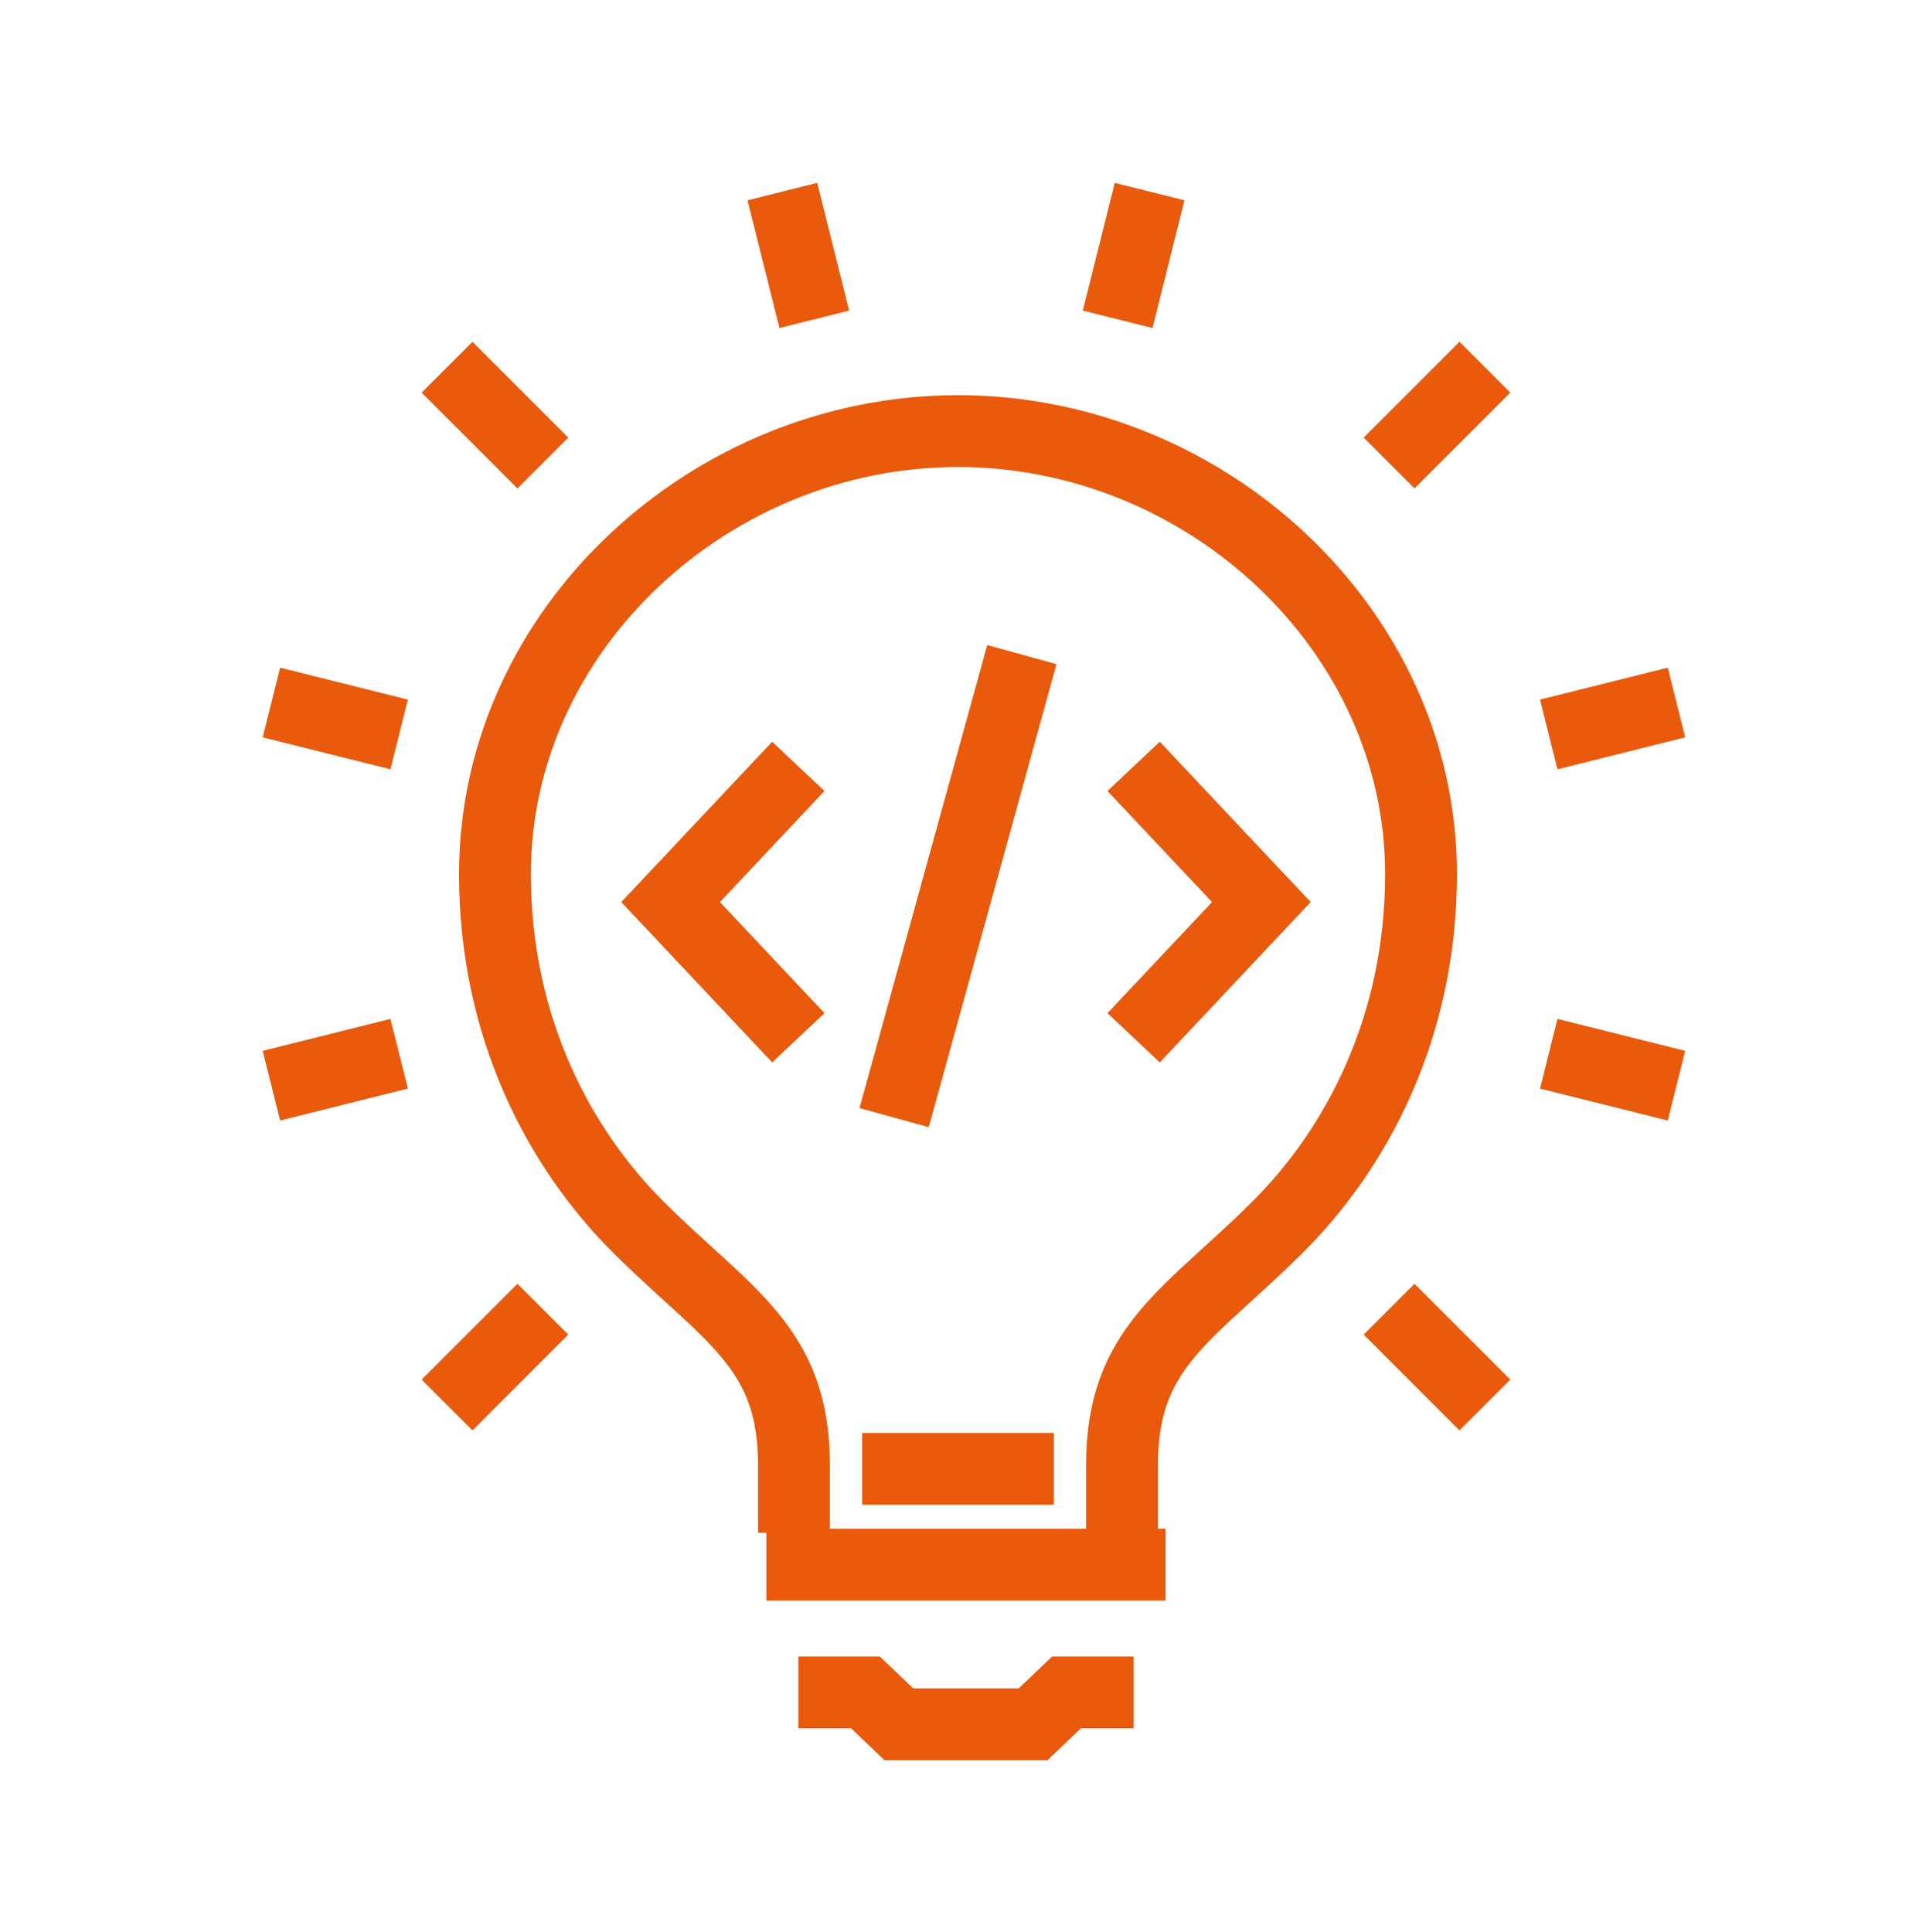
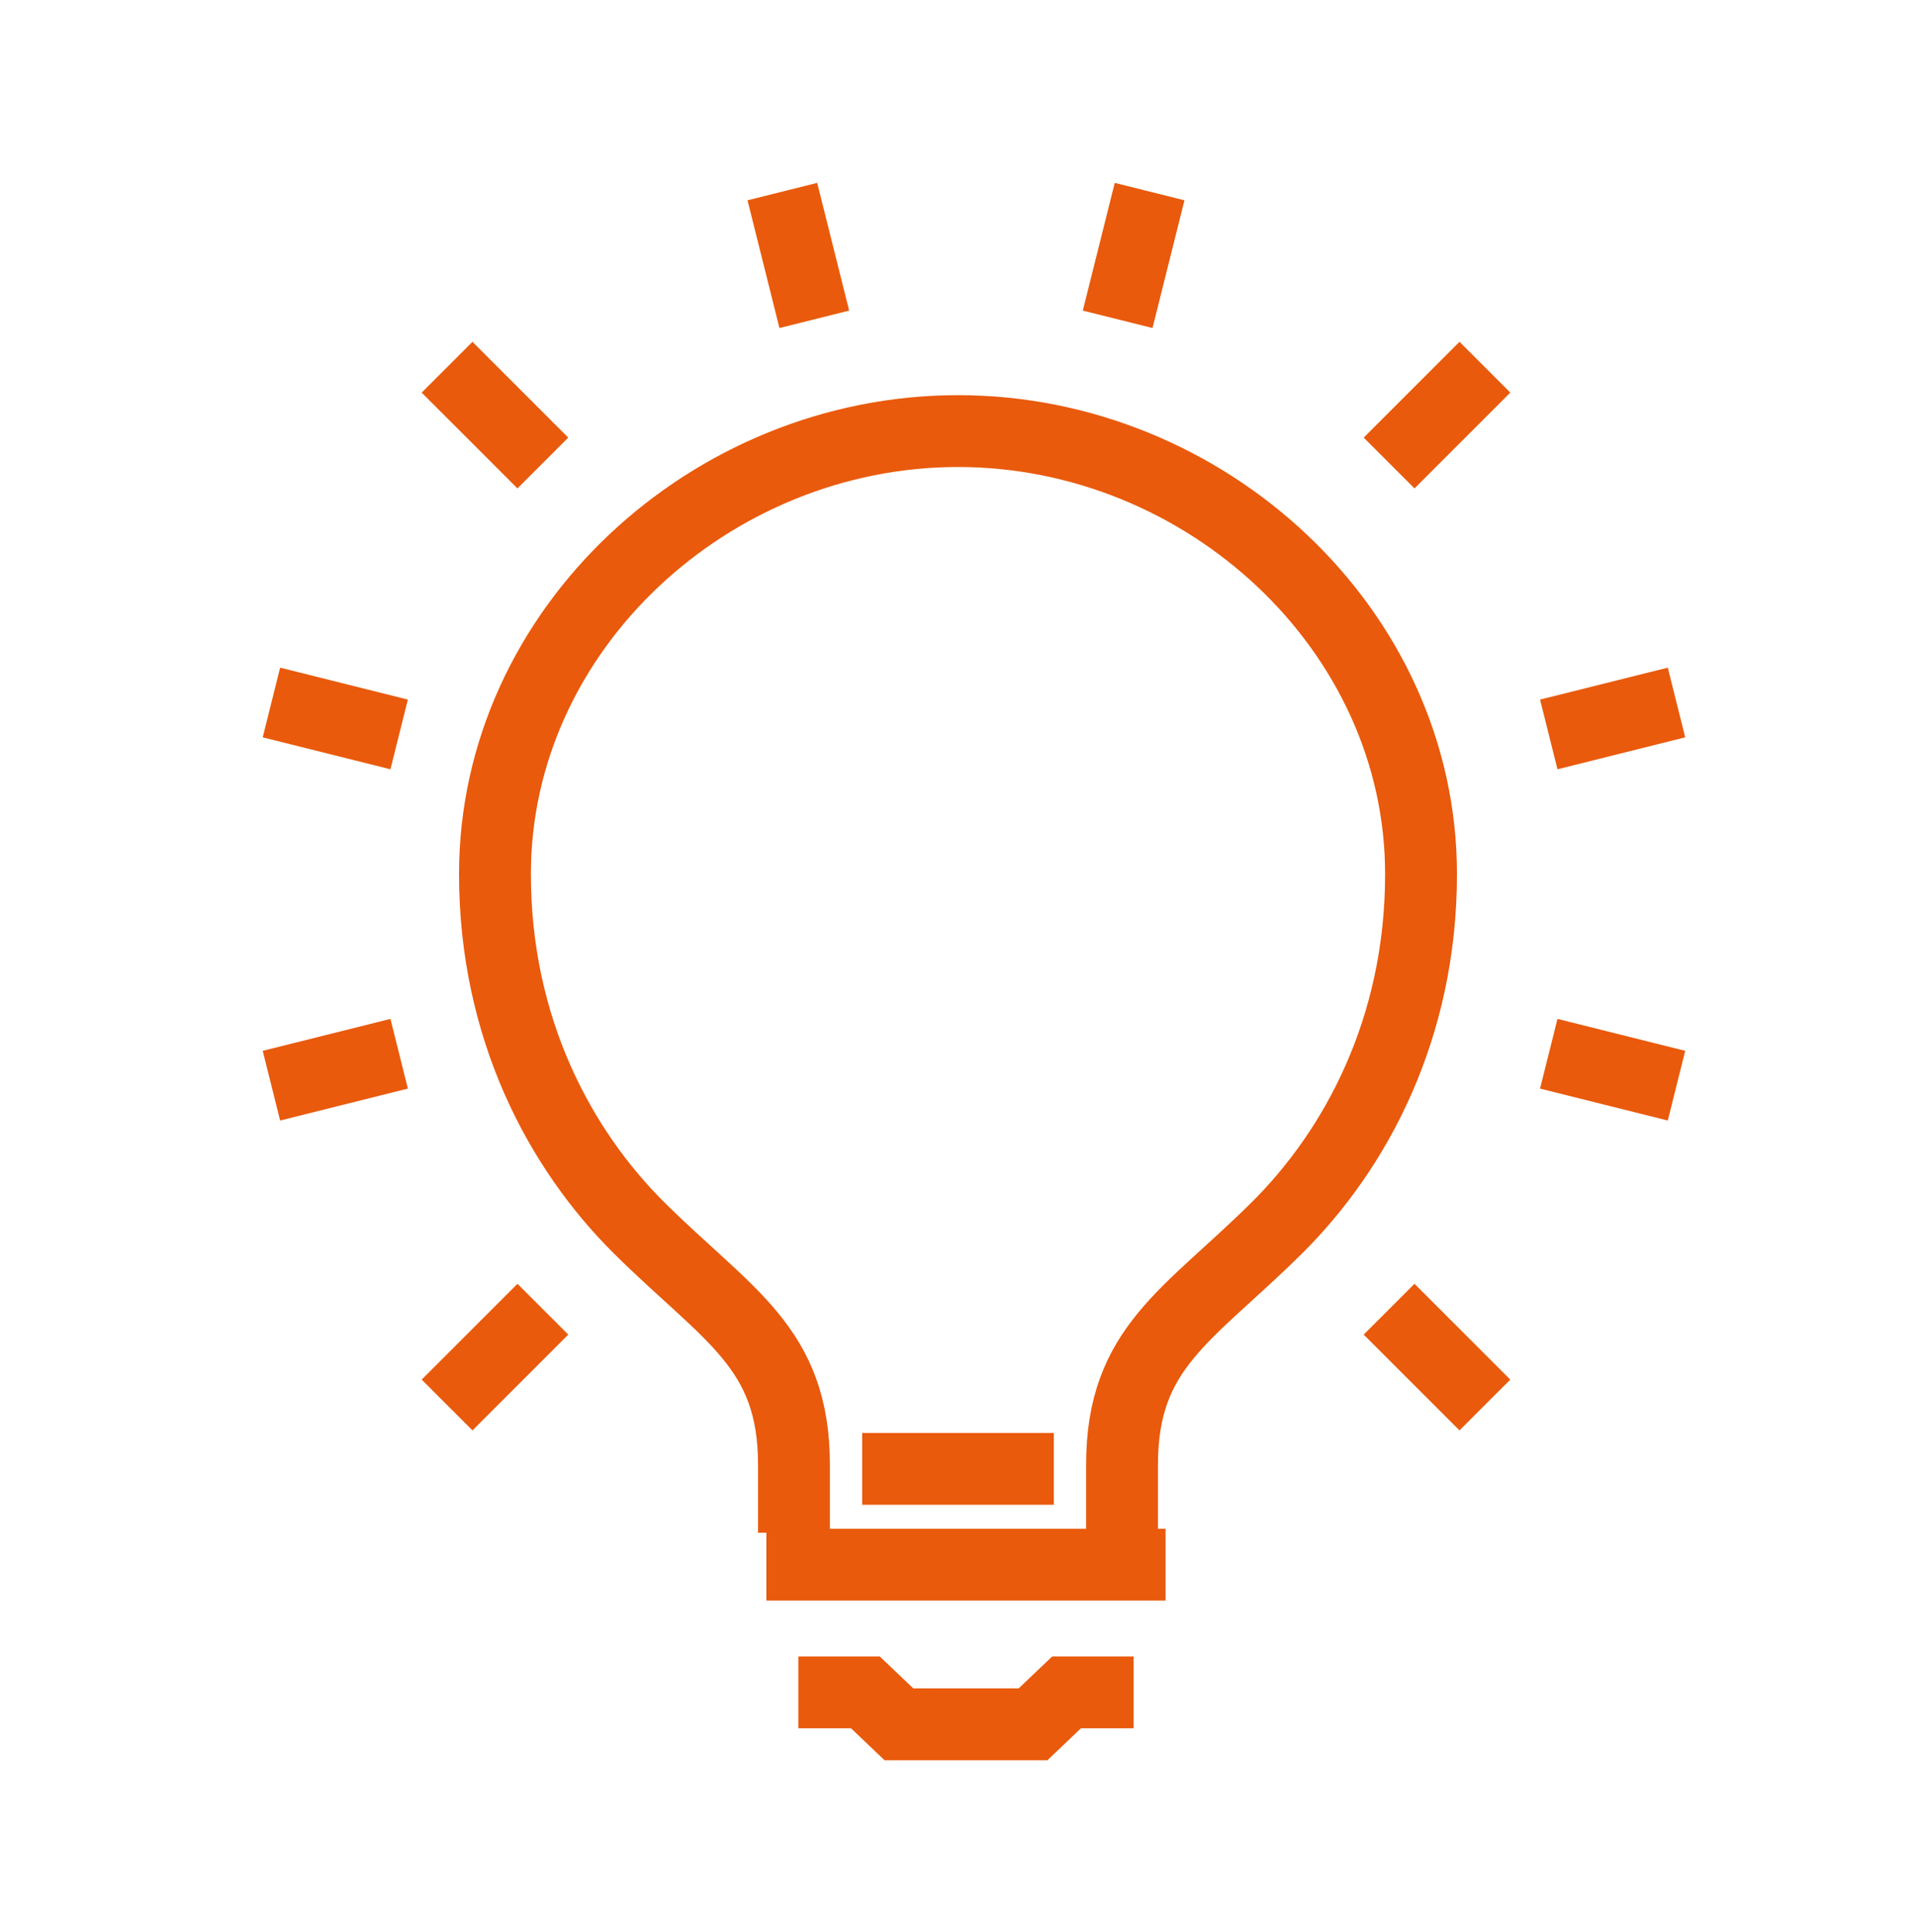
<svg xmlns="http://www.w3.org/2000/svg" width="120" height="121" viewBox="0 0 120 121">
  <g fill="none" fill-rule="evenodd">
-     <path d="M0 0h120v120H0z" />
    <g stroke="#E95A0C" stroke-width="4.5">
      <path d="M70.274 96v-4.268c0-7.341 4.122-9.306 9.662-14.79C84.921 72.009 89 64.422 89 54.744 89 39.408 75.481 27 60 27S31 39.408 31 54.744c0 9.678 4.079 17.265 9.062 22.198 5.542 5.484 9.664 7.449 9.664 14.79V96M48 98h25M71 106h-4.2l-2.1 2h-8.4l-2.1-2H50M54 92h12M51 20l-2-8M34 29l-6-6M25 46l-8-2M25 66l-8 2M34 82l-6 6M87 82l6 6M97 66l8 2M97 46l8-2M87 29l6-6M70 20l2-8" />
-       <path d="M50 48l-8 8.5 8 8.5M71 48l8 8.5-8 8.5M64 41l-8 29" />
    </g>
  </g>
</svg>